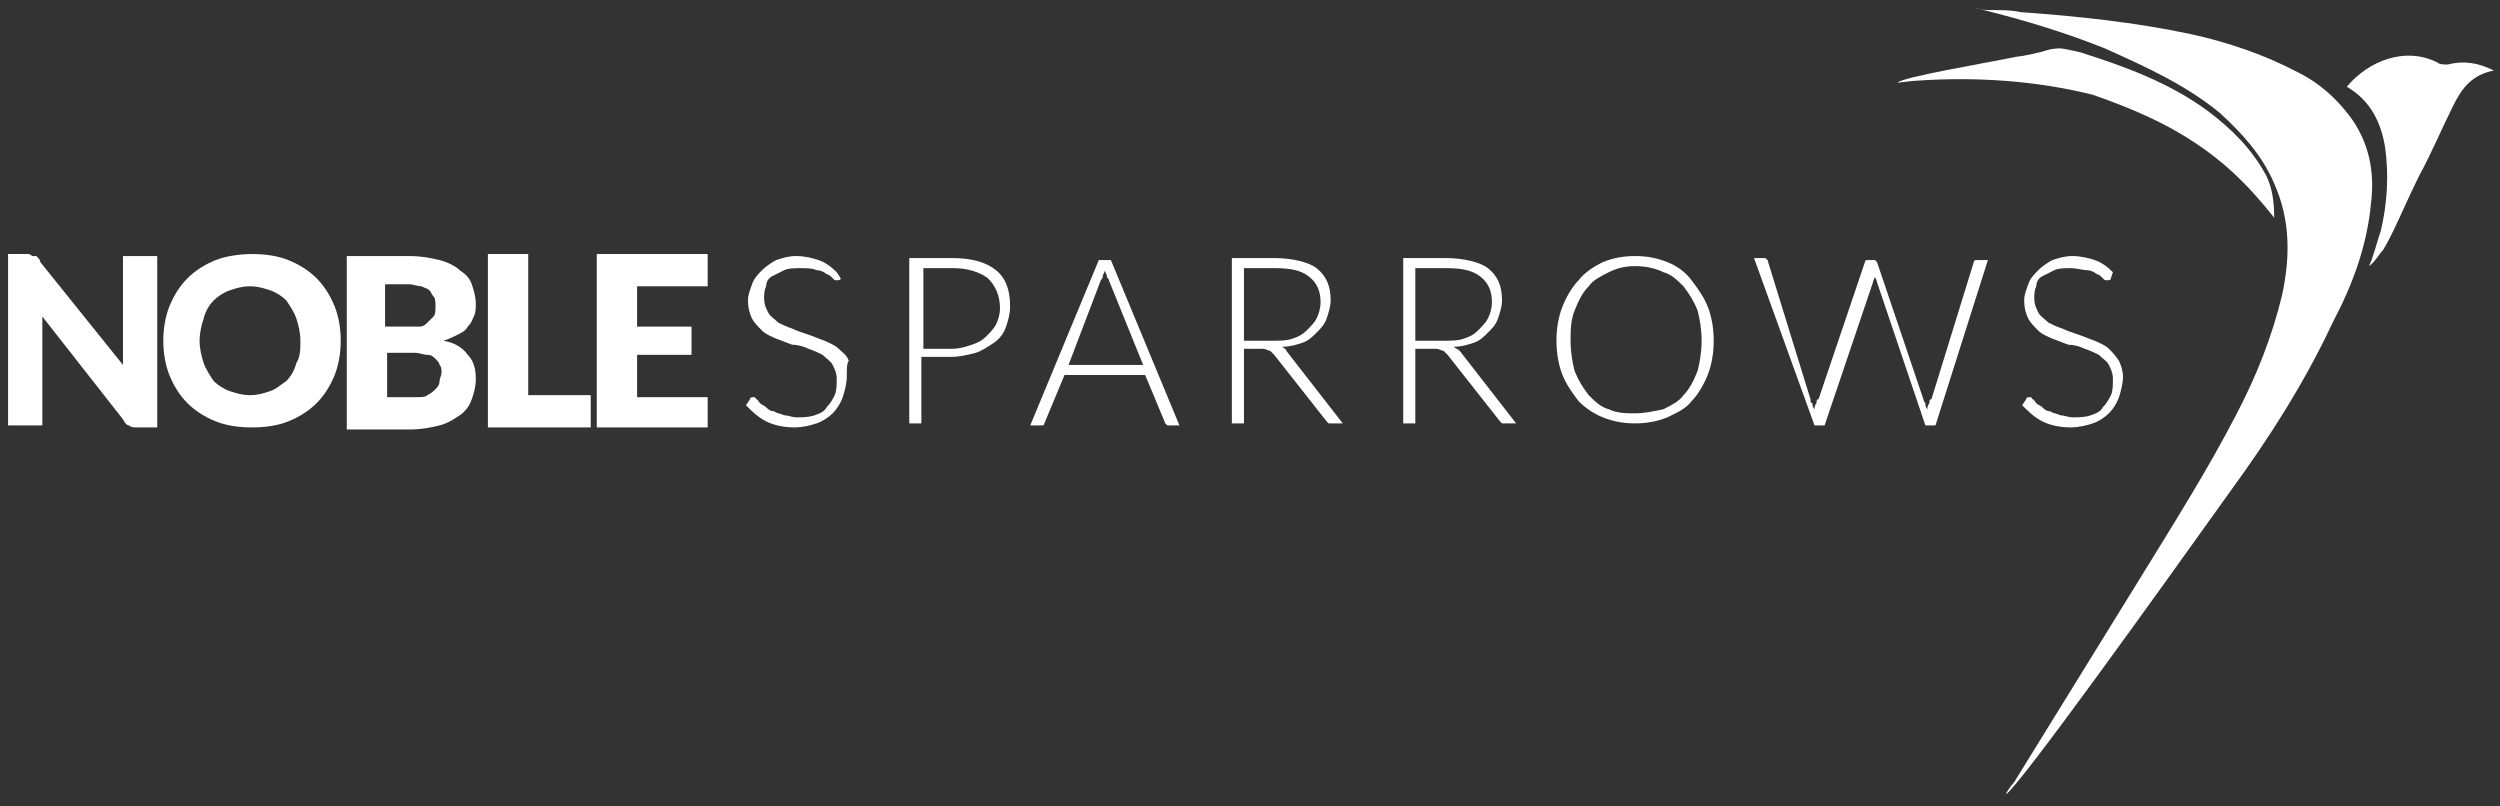
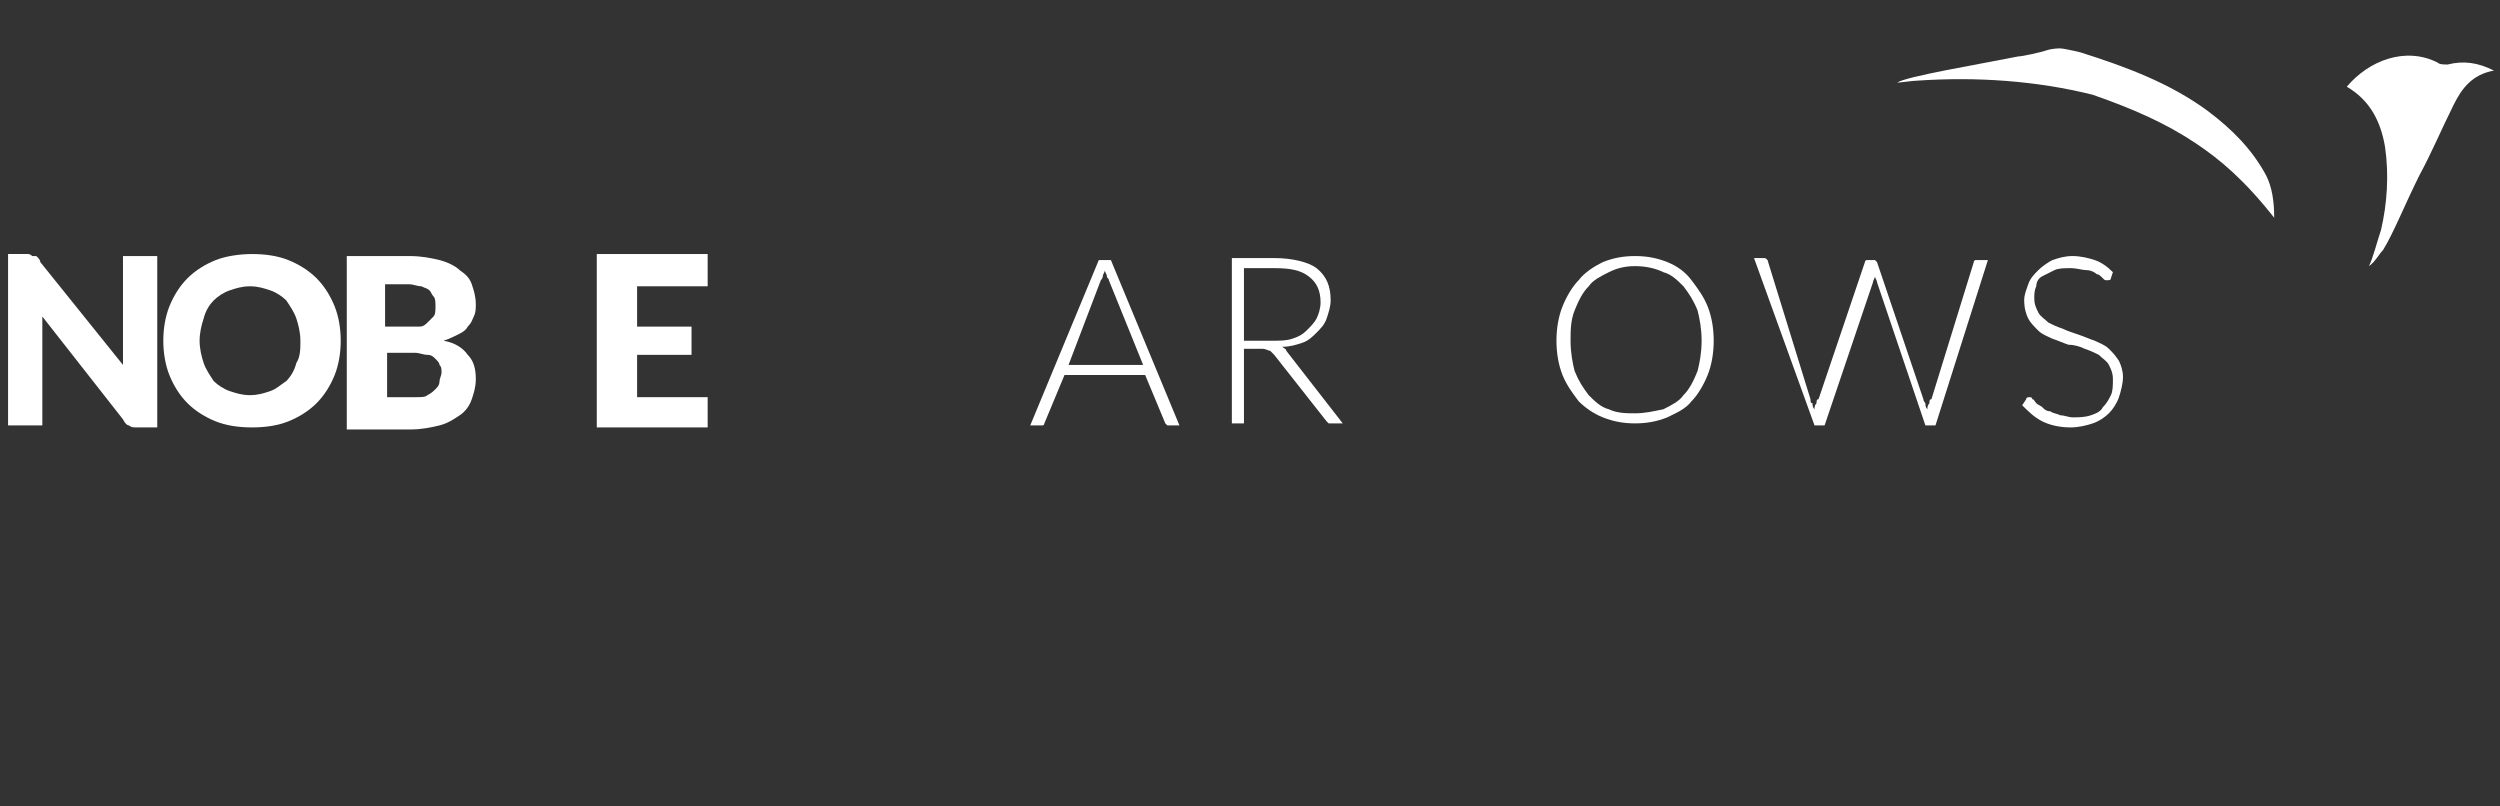
<svg xmlns="http://www.w3.org/2000/svg" version="1.1" id="Layer_1" x="0px" y="0px" viewBox="0 0 124 40" style="enable-background:new 0 0 124 40;" xml:space="preserve">
  <rect x="0" y="0" width="124" height="40" fill="#333333" stroke="none" />
  <style type="text/css">
	.st0{fill:#FFFFFF;}
</style>
  <g>
    <path class="st0" d="M1.6,12.7c0.1,0,0.1,0,0.2,0c0,0,0.1,0.1,0.1,0.1c0,0,0.1,0.1,0.1,0.2l4.1,5.1c0-0.2,0-0.3,0-0.5   c0-0.2,0-0.3,0-0.4v-4.5h1.7v8.5h-1c-0.2,0-0.3,0-0.4-0.1c-0.1,0-0.2-0.1-0.3-0.3l-4-5.1c0,0.1,0,0.3,0,0.4c0,0.1,0,0.3,0,0.4v4.6   H0.4v-8.5h1C1.5,12.6,1.6,12.7,1.6,12.7" />
    <path class="st0" d="M16.9,16.9c0,0.6-0.1,1.2-0.3,1.7c-0.2,0.5-0.5,1-0.9,1.4c-0.4,0.4-0.9,0.7-1.4,0.9c-0.5,0.2-1.1,0.3-1.8,0.3   c-0.7,0-1.3-0.1-1.8-0.3c-0.5-0.2-1-0.5-1.4-0.9c-0.4-0.4-0.7-0.9-0.9-1.4c-0.2-0.5-0.3-1.1-0.3-1.7c0-0.6,0.1-1.2,0.3-1.7   c0.2-0.5,0.5-1,0.9-1.4c0.4-0.4,0.9-0.7,1.4-0.9s1.2-0.3,1.8-0.3c0.7,0,1.3,0.1,1.8,0.3c0.5,0.2,1,0.5,1.4,0.9   c0.4,0.4,0.7,0.9,0.9,1.4C16.8,15.7,16.9,16.3,16.9,16.9 M14.9,16.9c0-0.4-0.1-0.8-0.2-1.1c-0.1-0.3-0.3-0.6-0.5-0.9   c-0.2-0.2-0.5-0.4-0.8-0.5c-0.3-0.1-0.6-0.2-1-0.2c-0.4,0-0.7,0.1-1,0.2c-0.3,0.1-0.6,0.3-0.8,0.5c-0.2,0.2-0.4,0.5-0.5,0.9   c-0.1,0.3-0.2,0.7-0.2,1.1c0,0.4,0.1,0.8,0.2,1.1c0.1,0.3,0.3,0.6,0.5,0.9c0.2,0.2,0.5,0.4,0.8,0.5c0.3,0.1,0.6,0.2,1,0.2   c0.4,0,0.7-0.1,1-0.2c0.3-0.1,0.5-0.3,0.8-0.5c0.2-0.2,0.4-0.5,0.5-0.9C14.9,17.7,14.9,17.3,14.9,16.9" />
    <path class="st0" d="M17.2,21.2v-8.5h3.1c0.6,0,1.1,0.1,1.5,0.2c0.4,0.1,0.8,0.3,1,0.5c0.3,0.2,0.5,0.4,0.6,0.7   c0.1,0.3,0.2,0.6,0.2,1c0,0.2,0,0.4-0.1,0.6c-0.1,0.2-0.1,0.3-0.3,0.5c-0.1,0.2-0.3,0.3-0.5,0.4c-0.2,0.1-0.4,0.2-0.7,0.3   c0.6,0.1,1,0.4,1.2,0.7c0.3,0.3,0.4,0.7,0.4,1.2c0,0.4-0.1,0.7-0.2,1c-0.1,0.3-0.3,0.6-0.6,0.8c-0.3,0.2-0.6,0.4-1,0.5   c-0.4,0.1-0.9,0.2-1.4,0.2H17.2z M19.2,16.2h1c0.2,0,0.4,0,0.6,0c0.2,0,0.3-0.1,0.4-0.2c0.1-0.1,0.2-0.2,0.3-0.3   c0.1-0.1,0.1-0.3,0.1-0.5c0-0.2,0-0.4-0.1-0.5c-0.1-0.1-0.1-0.2-0.2-0.3c-0.1-0.1-0.2-0.1-0.4-0.2c-0.2,0-0.4-0.1-0.6-0.1h-1.2   V16.2z M19.2,17.6v2.1h1.4c0.3,0,0.5,0,0.6-0.1c0.2-0.1,0.3-0.2,0.4-0.3c0.1-0.1,0.2-0.2,0.2-0.4c0-0.1,0.1-0.3,0.1-0.4   c0-0.2,0-0.3-0.1-0.4c0-0.1-0.1-0.2-0.2-0.3c-0.1-0.1-0.2-0.2-0.4-0.2c-0.2,0-0.4-0.1-0.6-0.1H19.2z" />
-     <polygon class="st0" points="26.2,19.6 29.3,19.6 29.3,21.2 24.2,21.2 24.2,12.6 26.2,12.6  " />
    <polygon class="st0" points="35.1,12.6 35.1,14.2 31.6,14.2 31.6,16.2 34.3,16.2 34.3,17.6 31.6,17.6 31.6,19.7 35.1,19.7    35.1,21.2 29.6,21.2 29.6,12.6  " />
-     <path class="st0" d="M41.7,13.8c0,0.1-0.1,0.1-0.2,0.1c-0.1,0-0.1,0-0.2-0.1s-0.2-0.2-0.3-0.2c-0.1-0.1-0.3-0.2-0.5-0.2   c-0.2-0.1-0.5-0.1-0.8-0.1c-0.3,0-0.6,0-0.8,0.1c-0.2,0.1-0.4,0.2-0.6,0.3c-0.2,0.1-0.3,0.3-0.3,0.5c-0.1,0.2-0.1,0.4-0.1,0.6   c0,0.3,0.1,0.5,0.2,0.7c0.1,0.2,0.3,0.3,0.5,0.5c0.2,0.1,0.4,0.2,0.7,0.3c0.2,0.1,0.5,0.2,0.8,0.3c0.3,0.1,0.5,0.2,0.8,0.3   c0.2,0.1,0.5,0.2,0.7,0.4c0.2,0.2,0.4,0.3,0.5,0.6C42,18,42,18.3,42,18.7c0,0.3-0.1,0.7-0.2,1c-0.1,0.3-0.3,0.6-0.5,0.8   c-0.2,0.2-0.5,0.4-0.8,0.5c-0.3,0.1-0.7,0.2-1.1,0.2c-0.5,0-1-0.1-1.4-0.3c-0.4-0.2-0.7-0.5-1-0.8l0.2-0.3c0-0.1,0.1-0.1,0.2-0.1   c0,0,0.1,0,0.1,0.1c0.1,0,0.1,0.1,0.2,0.2c0.1,0.1,0.2,0.1,0.3,0.2c0.1,0.1,0.2,0.2,0.4,0.2c0.1,0.1,0.3,0.1,0.5,0.2   c0.2,0,0.4,0.1,0.6,0.1c0.3,0,0.6,0,0.9-0.1c0.3-0.1,0.5-0.2,0.6-0.4c0.2-0.2,0.3-0.4,0.4-0.6c0.1-0.2,0.1-0.5,0.1-0.8   c0-0.3-0.1-0.5-0.2-0.7c-0.1-0.2-0.3-0.3-0.5-0.5c-0.2-0.1-0.4-0.2-0.7-0.3c-0.2-0.1-0.5-0.2-0.8-0.2c-0.3-0.1-0.5-0.2-0.8-0.3   c-0.2-0.1-0.5-0.2-0.7-0.4c-0.2-0.2-0.4-0.4-0.5-0.6c-0.1-0.2-0.2-0.5-0.2-0.9c0-0.3,0.1-0.5,0.2-0.8c0.1-0.3,0.3-0.5,0.5-0.7   c0.2-0.2,0.5-0.4,0.7-0.5c0.3-0.1,0.6-0.2,1-0.2c0.4,0,0.8,0.1,1.1,0.2c0.3,0.1,0.6,0.3,0.9,0.6L41.7,13.8z" />
-     <path class="st0" d="M45.7,17.7v3.3h-0.6v-8.2h2.1c1,0,1.7,0.2,2.2,0.6c0.5,0.4,0.7,1,0.7,1.8c0,0.4-0.1,0.7-0.2,1   c-0.1,0.3-0.3,0.6-0.6,0.8c-0.3,0.2-0.6,0.4-0.9,0.5c-0.4,0.1-0.8,0.2-1.2,0.2H45.7z M45.7,17.3h1.5c0.4,0,0.7-0.1,1-0.2   c0.3-0.1,0.5-0.2,0.7-0.4c0.2-0.2,0.4-0.4,0.5-0.6c0.1-0.2,0.2-0.5,0.2-0.8c0-0.6-0.2-1.1-0.6-1.5c-0.4-0.3-1-0.5-1.7-0.5h-1.5   V17.3z" />
    <path class="st0" d="M58.5,21.1H58c-0.1,0-0.1,0-0.1,0c0,0-0.1-0.1-0.1-0.1l-1-2.4h-4l-1,2.4c0,0,0,0.1-0.1,0.1c0,0-0.1,0-0.1,0   h-0.5l3.4-8.2h0.6L58.5,21.1z M53,18.1h3.7L55,13.9c0-0.1-0.1-0.1-0.1-0.2c0-0.1-0.1-0.2-0.1-0.3c0,0.1-0.1,0.2-0.1,0.3   c0,0.1-0.1,0.2-0.1,0.2L53,18.1z" />
    <path class="st0" d="M61.7,17.3v3.7h-0.6v-8.2h2.1c0.9,0,1.7,0.2,2.1,0.5c0.5,0.4,0.7,0.9,0.7,1.6c0,0.3-0.1,0.6-0.2,0.9   c-0.1,0.3-0.3,0.5-0.5,0.7c-0.2,0.2-0.4,0.4-0.7,0.5c-0.3,0.1-0.6,0.2-1,0.2c0.1,0.1,0.2,0.1,0.2,0.2l2.8,3.6h-0.5   c-0.1,0-0.1,0-0.2,0c0,0-0.1-0.1-0.1-0.1l-2.6-3.3c-0.1-0.1-0.1-0.1-0.2-0.2c-0.1,0-0.2-0.1-0.4-0.1H61.7z M61.7,16.9h1.4   c0.4,0,0.7,0,1-0.1c0.3-0.1,0.5-0.2,0.7-0.4c0.2-0.2,0.4-0.4,0.5-0.6c0.1-0.2,0.2-0.5,0.2-0.8c0-0.6-0.2-1-0.6-1.3   c-0.4-0.3-0.9-0.4-1.7-0.4h-1.5V16.9z" />
-     <path class="st0" d="M70.2,17.3v3.7h-0.6v-8.2h2.1c0.9,0,1.7,0.2,2.1,0.5c0.5,0.4,0.7,0.9,0.7,1.6c0,0.3-0.1,0.6-0.2,0.9   c-0.1,0.3-0.3,0.5-0.5,0.7c-0.2,0.2-0.4,0.4-0.7,0.5c-0.3,0.1-0.6,0.2-1,0.2c0.1,0.1,0.2,0.1,0.3,0.2l2.8,3.6h-0.5   c-0.1,0-0.1,0-0.2,0c0,0-0.1-0.1-0.1-0.1l-2.6-3.3c-0.1-0.1-0.1-0.1-0.2-0.2c-0.1,0-0.2-0.1-0.4-0.1H70.2z M70.2,16.9h1.4   c0.4,0,0.7,0,1-0.1c0.3-0.1,0.5-0.2,0.7-0.4c0.2-0.2,0.4-0.4,0.5-0.6c0.1-0.2,0.2-0.5,0.2-0.8c0-0.6-0.2-1-0.6-1.3   c-0.4-0.3-0.9-0.4-1.7-0.4h-1.5V16.9z" />
    <path class="st0" d="M85,16.9c0,0.6-0.1,1.2-0.3,1.7c-0.2,0.5-0.5,1-0.8,1.3c-0.3,0.4-0.8,0.6-1.2,0.8c-0.5,0.2-1,0.3-1.6,0.3   c-0.6,0-1.1-0.1-1.6-0.3c-0.5-0.2-0.9-0.5-1.2-0.8c-0.3-0.4-0.6-0.8-0.8-1.3c-0.2-0.5-0.3-1.1-0.3-1.7c0-0.6,0.1-1.2,0.3-1.7   c0.2-0.5,0.5-1,0.8-1.3c0.3-0.4,0.8-0.7,1.2-0.9c0.5-0.2,1-0.3,1.6-0.3c0.6,0,1.1,0.1,1.6,0.3c0.5,0.2,0.9,0.5,1.2,0.9   c0.3,0.4,0.6,0.8,0.8,1.3C84.9,15.7,85,16.3,85,16.9 M84.4,16.9c0-0.6-0.1-1.1-0.2-1.5c-0.2-0.5-0.4-0.8-0.7-1.2   c-0.3-0.3-0.6-0.6-1-0.7c-0.4-0.2-0.9-0.3-1.4-0.3c-0.5,0-0.9,0.1-1.3,0.3c-0.4,0.2-0.8,0.4-1,0.7c-0.3,0.3-0.5,0.7-0.7,1.2   c-0.2,0.5-0.2,1-0.2,1.5c0,0.6,0.1,1.1,0.2,1.5c0.2,0.5,0.4,0.8,0.7,1.2c0.3,0.3,0.6,0.6,1,0.7c0.4,0.2,0.9,0.2,1.3,0.2   c0.5,0,0.9-0.1,1.4-0.2c0.4-0.2,0.8-0.4,1-0.7c0.3-0.3,0.5-0.7,0.7-1.2C84.3,18,84.4,17.5,84.4,16.9" />
    <path class="st0" d="M87,12.8h0.5c0.1,0,0.2,0.1,0.2,0.2l2.1,6.8c0,0.1,0,0.2,0.1,0.2c0,0.1,0,0.2,0.1,0.3c0-0.1,0-0.2,0.1-0.3   c0-0.1,0-0.2,0.1-0.2l2.3-6.8c0,0,0-0.1,0.1-0.1c0,0,0.1,0,0.1,0h0.2c0.1,0,0.1,0,0.1,0c0,0,0.1,0.1,0.1,0.1l2.3,6.8   c0,0.1,0.1,0.2,0.1,0.2c0,0.1,0,0.2,0.1,0.3c0-0.1,0-0.2,0.1-0.3c0-0.1,0-0.2,0.1-0.2l2.1-6.8c0,0,0-0.1,0.1-0.1c0,0,0.1,0,0.1,0   h0.5l-2.6,8.2h-0.5l-2.4-7.1c0-0.1-0.1-0.2-0.1-0.3c0,0.1-0.1,0.2-0.1,0.3l-2.4,7.1h-0.5L87,12.8z" />
    <path class="st0" d="M104.7,13.8c0,0.1-0.1,0.1-0.2,0.1c-0.1,0-0.1,0-0.2-0.1c-0.1-0.1-0.2-0.2-0.3-0.2c-0.1-0.1-0.3-0.2-0.5-0.2   s-0.5-0.1-0.8-0.1c-0.3,0-0.6,0-0.8,0.1c-0.2,0.1-0.4,0.2-0.6,0.3c-0.2,0.1-0.3,0.3-0.3,0.5c-0.1,0.2-0.1,0.4-0.1,0.6   c0,0.3,0.1,0.5,0.2,0.7c0.1,0.2,0.3,0.3,0.5,0.5c0.2,0.1,0.4,0.2,0.7,0.3c0.2,0.1,0.5,0.2,0.8,0.3c0.3,0.1,0.5,0.2,0.8,0.3   c0.2,0.1,0.5,0.2,0.7,0.4c0.2,0.2,0.3,0.3,0.5,0.6c0.1,0.2,0.2,0.5,0.2,0.8c0,0.3-0.1,0.7-0.2,1c-0.1,0.3-0.3,0.6-0.5,0.8   c-0.2,0.2-0.5,0.4-0.8,0.5c-0.3,0.1-0.7,0.2-1.1,0.2c-0.5,0-1-0.1-1.4-0.3c-0.4-0.2-0.7-0.5-1-0.8l0.2-0.3c0-0.1,0.1-0.1,0.2-0.1   c0,0,0.1,0,0.1,0.1c0.1,0,0.1,0.1,0.2,0.2c0.1,0.1,0.2,0.1,0.3,0.2c0.1,0.1,0.2,0.2,0.4,0.2c0.1,0.1,0.3,0.1,0.5,0.2   c0.2,0,0.4,0.1,0.6,0.1c0.3,0,0.6,0,0.9-0.1c0.3-0.1,0.5-0.2,0.6-0.4c0.2-0.2,0.3-0.4,0.4-0.6c0.1-0.2,0.1-0.5,0.1-0.8   c0-0.3-0.1-0.5-0.2-0.7c-0.1-0.2-0.3-0.3-0.5-0.5c-0.2-0.1-0.4-0.2-0.7-0.3c-0.2-0.1-0.5-0.2-0.8-0.2c-0.3-0.1-0.5-0.2-0.8-0.3   c-0.2-0.1-0.5-0.2-0.7-0.4c-0.2-0.2-0.4-0.4-0.5-0.6c-0.1-0.2-0.2-0.5-0.2-0.9c0-0.3,0.1-0.5,0.2-0.8c0.1-0.3,0.3-0.5,0.5-0.7   c0.2-0.2,0.5-0.4,0.7-0.5c0.3-0.1,0.6-0.2,1-0.2c0.4,0,0.8,0.1,1.1,0.2c0.3,0.1,0.6,0.3,0.9,0.6L104.7,13.8z" />
-     <path class="st0" d="M98.8,0.5c0.5,0,1,0,1.4,0.1c2.8,0.2,5.7,0.5,8.5,1.1c1.8,0.4,3.6,1,5.3,1.9c1,0.5,1.8,1.2,2.5,2.1   c1,1.3,1.3,2.8,1.1,4.4c-0.2,2.1-0.9,4-1.9,5.9c-1.4,3-3.2,5.8-5.1,8.4c-3.5,4.9-10.3,14.4-11.1,15c0-0.1,0.3-0.5,0.4-0.6   c2.1-3.4,4.2-6.8,6.3-10.2c1.6-2.6,3.3-5.3,4.7-8c1-1.9,1.8-3.9,2.3-6c0.4-1.9,0.4-3.7-0.4-5.5c-0.6-1.4-1.6-2.5-2.7-3.5   c-1.7-1.4-3.7-2.3-5.7-3.2c-2-0.8-4-1.4-6-1.9c-0.1,0-0.3-0.1-0.4-0.1C98.3,0.5,98.5,0.5,98.8,0.5" />
    <path class="st0" d="M100.1,2.8c0.2,0,1.1-0.2,1.4-0.3c0.3-0.1,0.6-0.1,0.7-0.1c0.1,0,0.6,0.1,1,0.2c2.2,0.7,4.4,1.5,6.3,2.9   c1.2,0.9,2.2,1.9,2.9,3.2c0.3,0.6,0.4,1.3,0.4,2.1c-1.5-1.9-2.7-2.9-3.9-3.7c-1.5-1-3.1-1.7-5.1-2.4C101,4,98,3.8,95.1,4   c-0.2,0-0.9,0.1-1,0.1C94.5,3.8,98.1,3.2,100.1,2.8" />
    <path class="st0" d="M117.5,13.2c0.2-0.4,0.4-1.2,0.6-1.8c0.3-1.3,0.4-2.7,0.2-4.1c-0.2-1.2-0.7-2.3-1.9-3c1.1-1.3,2.9-2,4.5-1.2   c0.1,0.1,0.3,0.1,0.5,0.1c0.8-0.2,1.5-0.1,2.3,0.3c-1.1,0.2-1.6,0.9-2,1.7c-0.6,1.2-1.1,2.4-1.7,3.5c-0.7,1.4-1.3,2.9-1.8,3.7   C118,12.6,117.8,13,117.5,13.2" />
  </g>
</svg>